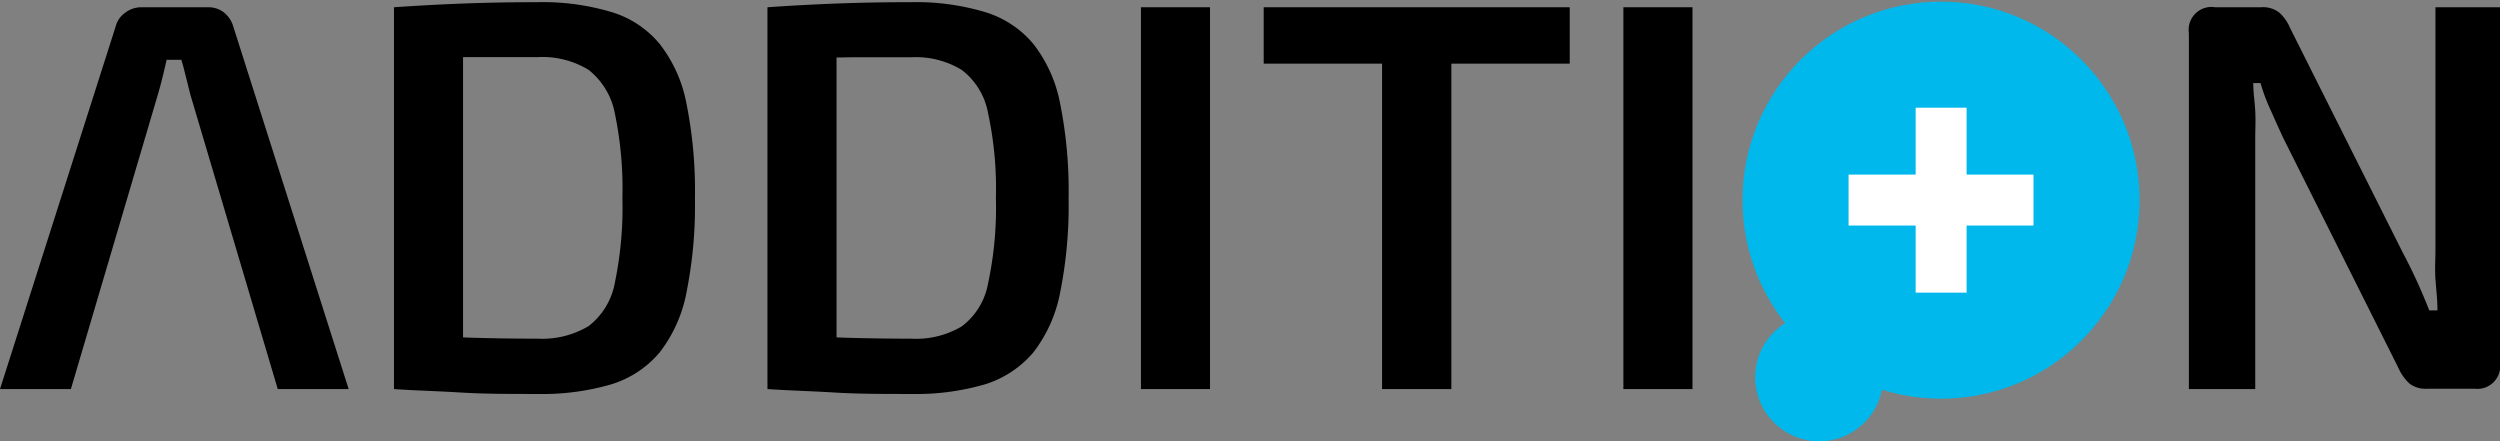
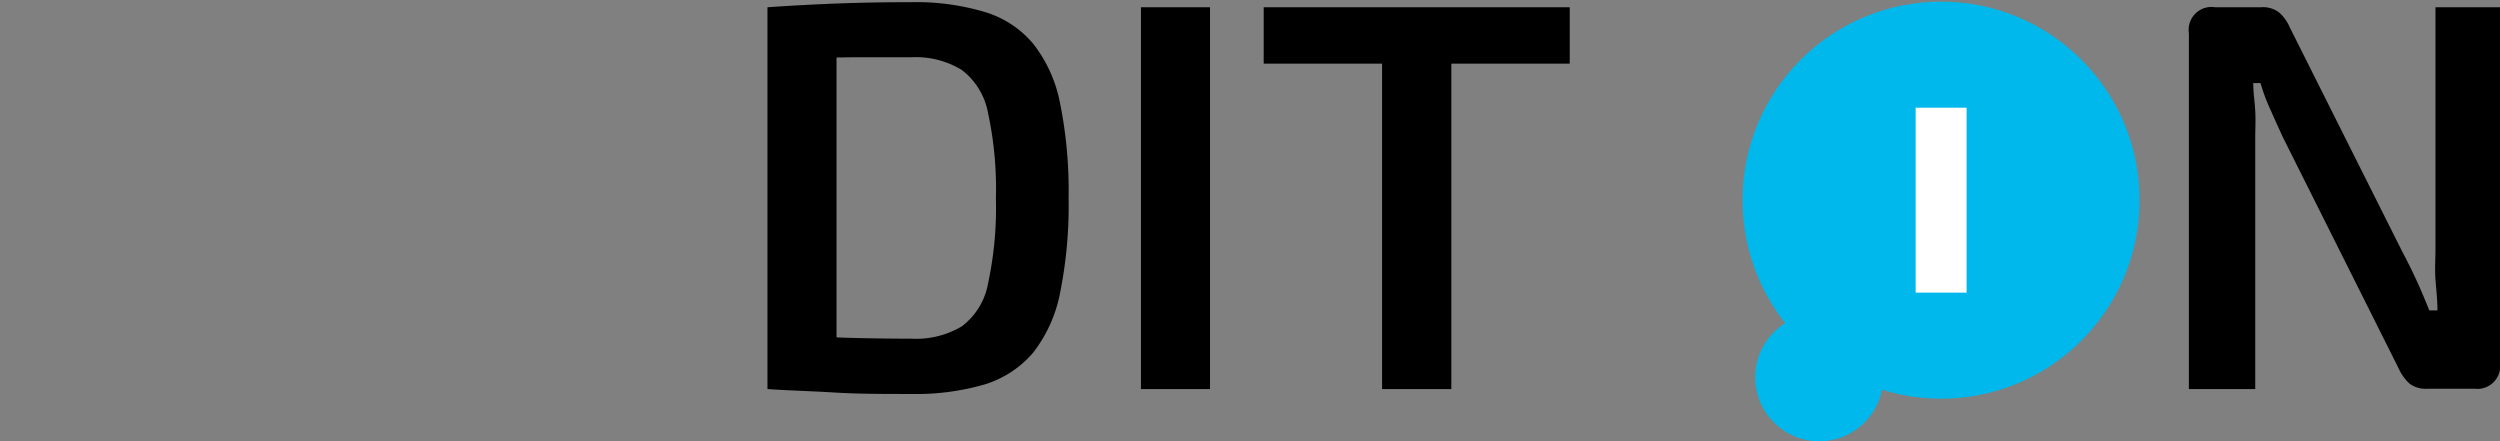
<svg xmlns="http://www.w3.org/2000/svg" viewBox="0 0 137.89 24.34">
  <rect x="0" y="0" width="137.89" height="24.34" fill="#808080" stroke="none" />
  <defs>
    <style>.cls-1{fill:none;}.cls-2{fill:#00b8eb;}.cls-3{fill:#fff;}</style>
  </defs>
  <g id="Laag_2" data-name="Laag 2">
    <g id="Laag_1-2" data-name="Laag 1">
-       <path d="M11.47.4a1.4,1.4,0,0,1,.86.27,1.52,1.52,0,0,1,.52.74l6.38,20.05H15.32L10.5,5.22c-.08-.32-.16-.65-.25-1S10.1,3.6,10,3.3H9.19c-.07.3-.14.62-.22.94s-.17.66-.27,1L3.91,21.46H0l6.38-20a1.32,1.32,0,0,1,.5-.74A1.49,1.49,0,0,1,7.75.4Z" />
-       <path d="M29.66.12a13.24,13.24,0,0,1,4.05.54,5.51,5.51,0,0,1,2.68,1.77,7.67,7.67,0,0,1,1.48,3.32,24.42,24.42,0,0,1,.46,5.18,24.32,24.32,0,0,1-.46,5.17,7.77,7.77,0,0,1-1.48,3.33,5.65,5.65,0,0,1-2.68,1.77,13.58,13.58,0,0,1-4.05.53c-1.52,0-2.94,0-4.24-.08s-2.53-.11-3.69-.19l1.59-2.93c.81,0,1.75.07,2.8.1s2.24.05,3.54.05a5,5,0,0,0,2.8-.69,3.89,3.89,0,0,0,1.45-2.38,20.39,20.39,0,0,0,.42-4.68,20.43,20.43,0,0,0-.42-4.69,4,4,0,0,0-1.45-2.39,4.9,4.9,0,0,0-2.8-.7c-1.26,0-2.38,0-3.37,0l-2.88,0L21.73.4C22.89.32,24.12.25,25.41.2S28.12.12,29.66.12ZM25.54.4V21.46H21.73V.4Z" />
      <path d="M50.26.12a13.24,13.24,0,0,1,4.05.54A5.56,5.56,0,0,1,57,2.43a7.67,7.67,0,0,1,1.48,3.32,24.42,24.42,0,0,1,.46,5.18,24.32,24.32,0,0,1-.46,5.17A7.77,7.77,0,0,1,57,19.43a5.7,5.7,0,0,1-2.68,1.77,13.58,13.58,0,0,1-4.05.53c-1.52,0-2.94,0-4.24-.08s-2.53-.11-3.69-.19l1.58-2.93c.82,0,1.75.07,2.81.1s2.24.05,3.54.05A4.92,4.92,0,0,0,53.05,18a3.8,3.8,0,0,0,1.45-2.38,19.76,19.76,0,0,0,.43-4.68,19.79,19.79,0,0,0-.43-4.69,3.86,3.86,0,0,0-1.45-2.39,4.84,4.84,0,0,0-2.79-.7c-1.26,0-2.38,0-3.37,0L44,3.21,42.33.4C43.49.32,44.71.25,46,.2S48.72.12,50.26.12ZM46.14.4V21.46H42.33V.4Z" />
-       <path d="M66.74.4V21.46H62.93V.4Z" />
+       <path d="M66.74.4V21.46H62.93V.4" />
      <path d="M86.58.4V3.51H69.7V.4ZM80.05.4V21.46H76.23V.4Z" />
-       <path d="M93.35.4V21.46H89.54V.4Z" />
      <path class="cls-1" d="M106.05,0a14,14,0,0,1,4.12.53,5.63,5.63,0,0,1,2.7,1.79,7.91,7.91,0,0,1,1.48,3.36,25.55,25.55,0,0,1,.46,5.25,25.62,25.62,0,0,1-.46,5.23,8,8,0,0,1-1.48,3.37,5.56,5.56,0,0,1-2.7,1.79,14,14,0,0,1-4.12.53,13.7,13.7,0,0,1-4.06-.53,5.66,5.66,0,0,1-2.72-1.79,7.72,7.72,0,0,1-1.49-3.37,24.93,24.93,0,0,1-.46-5.23,24.87,24.87,0,0,1,.46-5.25,7.68,7.68,0,0,1,1.49-3.36A5.73,5.73,0,0,1,102,.53,13.7,13.7,0,0,1,106.05,0Zm0,3.11a4.88,4.88,0,0,0-2.83.72,4,4,0,0,0-1.45,2.41,20.43,20.43,0,0,0-.42,4.69,20.39,20.39,0,0,0,.42,4.68A4,4,0,0,0,103.22,18a6,6,0,0,0,5.68,0,4,4,0,0,0,1.45-2.41,20.3,20.3,0,0,0,.43-4.68,20.34,20.34,0,0,0-.43-4.69,4,4,0,0,0-1.45-2.41A4.88,4.88,0,0,0,106.05,3.11Z" />
      <path d="M137.89.4V20a1.26,1.26,0,0,1-1.4,1.44h-2.6a1.46,1.46,0,0,1-1-.29,2.62,2.62,0,0,1-.61-.87L125.93,7.6c-.21-.45-.43-.94-.67-1.48a10.58,10.58,0,0,1-.58-1.54h-.4c0,.51.08,1,.11,1.54s0,1,0,1.54v13.8h-3.66V1.83A1.26,1.26,0,0,1,122.18.4h2.53a1.46,1.46,0,0,1,1,.29,2.42,2.42,0,0,1,.61.87l6.2,12.36c.24.45.49.95.75,1.51s.49,1.12.72,1.69h.45c0-.59-.07-1.16-.11-1.72s0-1.12,0-1.67V.4Z" />
      <circle class="cls-2" cx="107.06" cy="11.04" r="10.95" />
      <circle class="cls-2" cx="100.34" cy="20.81" r="3.53" />
      <rect class="cls-3" x="105.66" y="5.94" width="2.81" height="10.2" />
-       <rect class="cls-3" x="105.66" y="5.94" width="2.81" height="10.2" transform="translate(118.1 -96.03) rotate(90)" />
    </g>
  </g>
</svg>